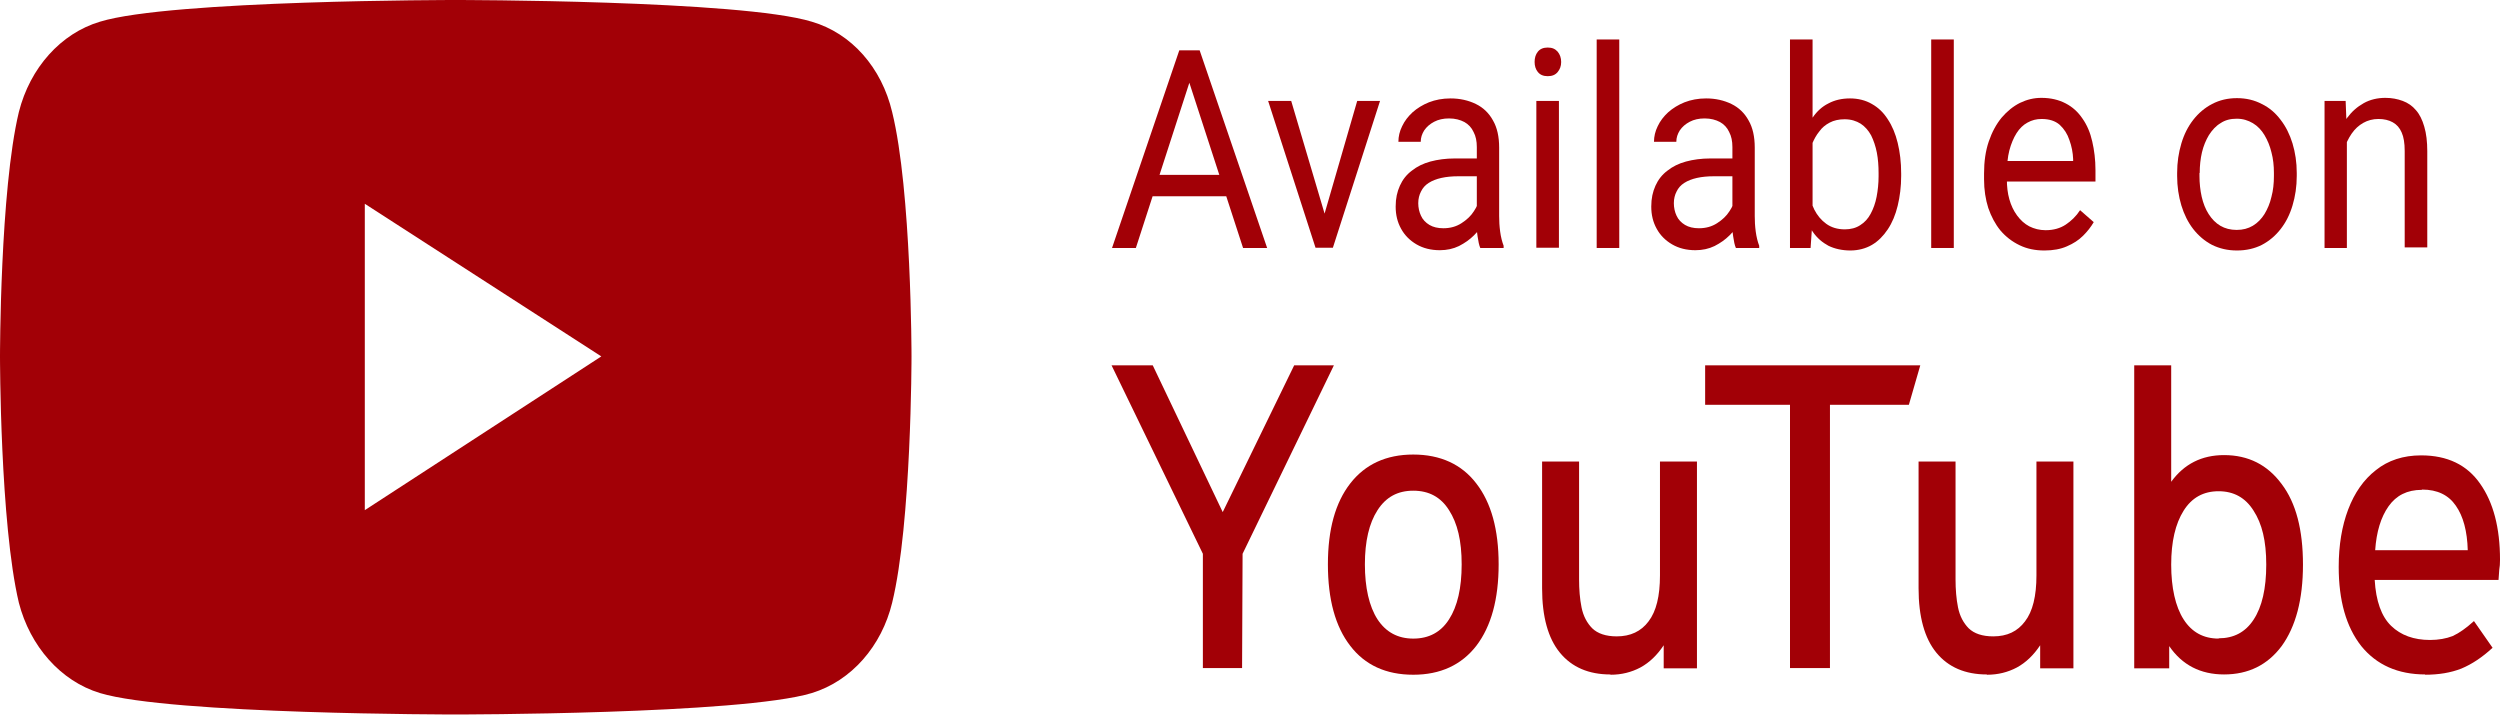
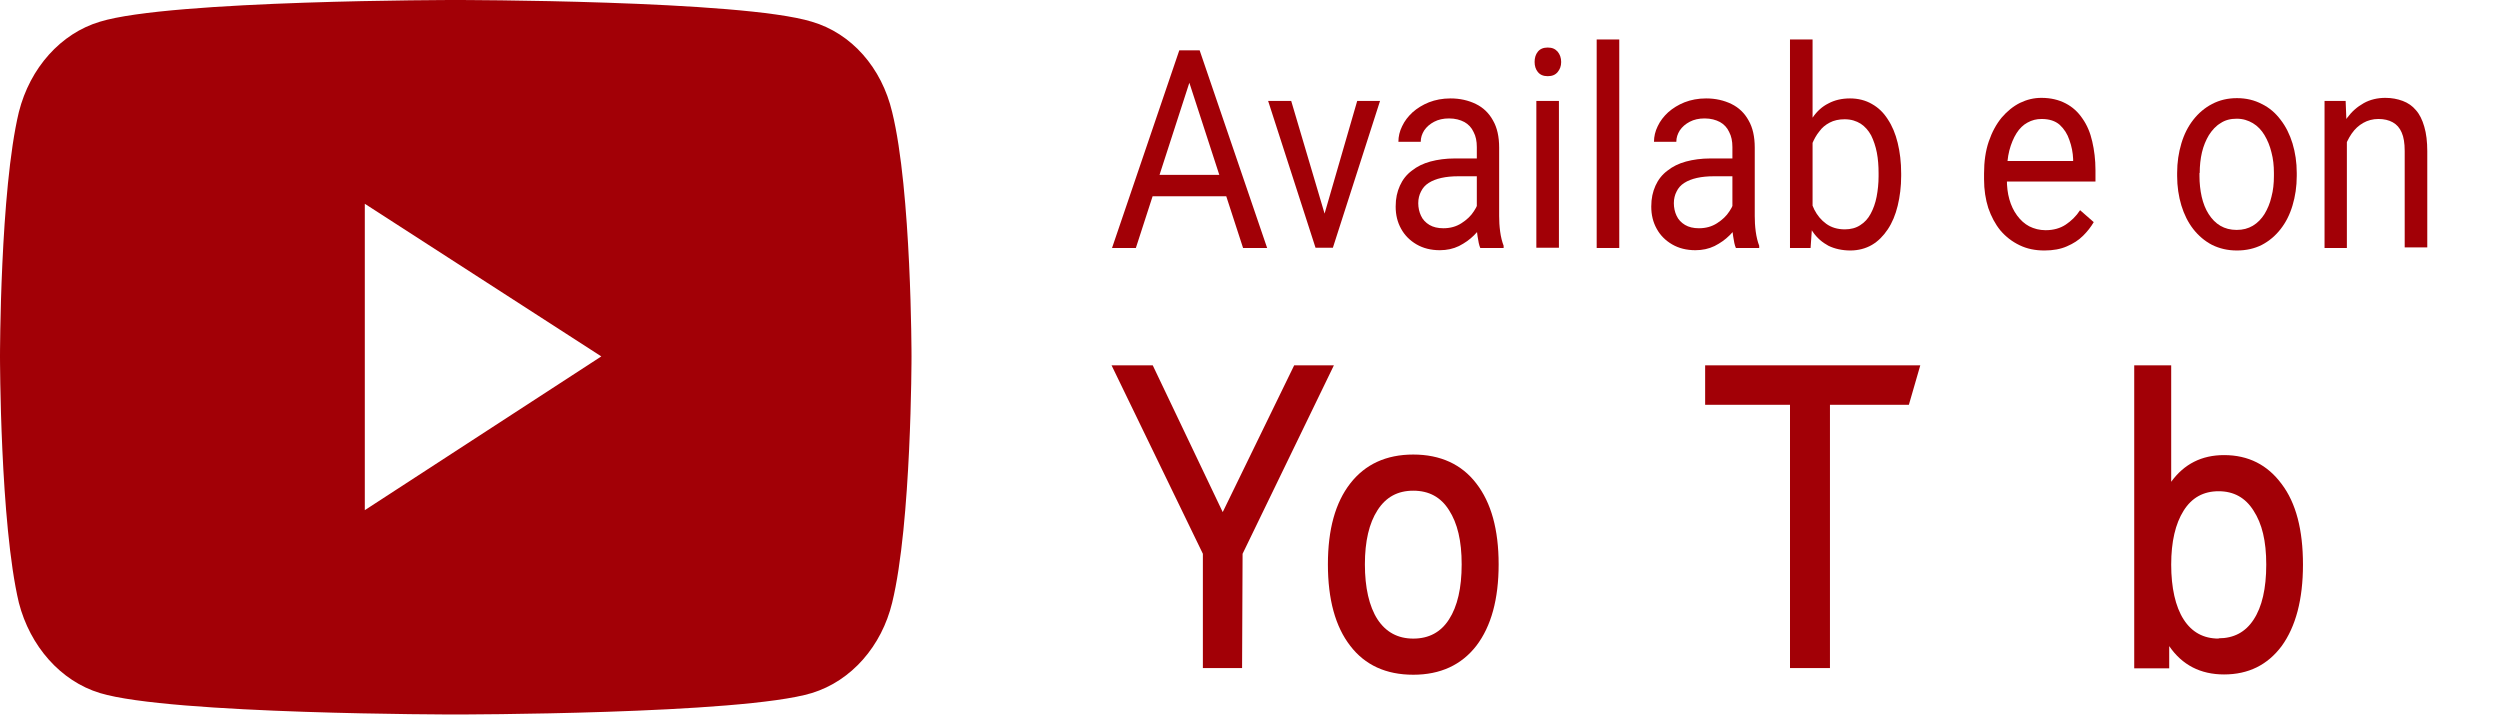
<svg xmlns="http://www.w3.org/2000/svg" width="180" height="52" viewBox="0 0 180 52" fill="none">
  <path d="M85.981 4.884L81.782 17.855H80.066L84.909 3.623H86.016V4.884H85.981ZM89.501 17.855L85.284 4.884V3.623H86.374L91.234 17.855H89.501ZM89.286 12.591V14.132H82.157V12.591H89.286Z" fill="#A20006" />
  <path d="M95.128 16.214L97.719 7.266H99.363L95.968 17.835H94.878L95.128 16.194V16.214ZM92.966 7.266L95.629 16.254L95.807 17.835H94.717L91.305 7.266H92.966Z" fill="#A20006" />
  <path d="M106.331 16.033V10.589C106.331 10.168 106.26 9.808 106.099 9.508C105.956 9.188 105.724 8.947 105.438 8.787C105.134 8.627 104.777 8.527 104.33 8.527C103.919 8.527 103.562 8.607 103.258 8.767C102.954 8.927 102.722 9.128 102.543 9.388C102.382 9.648 102.293 9.908 102.293 10.209H100.685C100.685 9.828 100.774 9.448 100.953 9.088C101.132 8.707 101.382 8.387 101.703 8.087C102.043 7.787 102.436 7.546 102.883 7.366C103.347 7.186 103.865 7.086 104.437 7.086C105.116 7.086 105.724 7.226 106.26 7.486C106.796 7.746 107.207 8.147 107.492 8.667C107.796 9.188 107.939 9.848 107.939 10.629V15.553C107.939 15.913 107.957 16.274 108.011 16.674C108.064 17.074 108.154 17.415 108.261 17.695V17.855H106.581C106.492 17.655 106.438 17.375 106.385 17.014C106.331 16.654 106.313 16.334 106.313 16.033H106.331ZM106.617 11.43V12.691H105.009C104.544 12.691 104.133 12.731 103.776 12.811C103.419 12.891 103.115 13.011 102.865 13.171C102.615 13.331 102.436 13.531 102.311 13.791C102.186 14.032 102.114 14.312 102.114 14.632C102.114 14.953 102.186 15.273 102.311 15.533C102.436 15.813 102.65 16.033 102.918 16.194C103.186 16.354 103.526 16.434 103.919 16.434C104.419 16.434 104.848 16.314 105.223 16.073C105.598 15.833 105.902 15.553 106.117 15.213C106.349 14.872 106.474 14.552 106.492 14.232L107.189 15.093C107.153 15.373 107.046 15.673 106.849 15.993C106.671 16.334 106.42 16.654 106.117 16.954C105.813 17.254 105.473 17.495 105.045 17.715C104.634 17.915 104.169 18.015 103.669 18.015C103.026 18.015 102.472 17.875 101.989 17.595C101.507 17.314 101.132 16.934 100.881 16.474C100.613 15.993 100.488 15.473 100.488 14.872C100.488 14.272 100.595 13.812 100.792 13.371C100.989 12.931 101.274 12.57 101.65 12.29C102.025 11.99 102.472 11.77 102.99 11.63C103.508 11.49 104.098 11.409 104.741 11.409H106.617V11.43Z" fill="#A20006" />
  <path d="M112.243 7.266V17.835H110.617V7.266H112.243ZM110.492 4.464C110.492 4.163 110.564 3.923 110.724 3.723C110.885 3.523 111.118 3.423 111.439 3.423C111.761 3.423 111.975 3.523 112.154 3.723C112.315 3.923 112.404 4.163 112.404 4.464C112.404 4.764 112.315 4.984 112.154 5.184C111.993 5.384 111.761 5.485 111.439 5.485C111.118 5.485 110.885 5.384 110.724 5.184C110.564 4.984 110.492 4.744 110.492 4.464Z" fill="#A20006" />
  <path d="M116.587 2.842V17.855H114.961V2.842H116.587Z" fill="#A20006" />
  <path d="M124.733 16.033V10.589C124.733 10.168 124.662 9.808 124.501 9.508C124.358 9.188 124.126 8.947 123.84 8.787C123.536 8.627 123.179 8.527 122.732 8.527C122.321 8.527 121.964 8.607 121.66 8.767C121.356 8.927 121.124 9.128 120.945 9.388C120.785 9.648 120.695 9.908 120.695 10.209H119.087C119.087 9.828 119.177 9.448 119.355 9.088C119.534 8.707 119.784 8.387 120.106 8.087C120.445 7.787 120.838 7.546 121.285 7.366C121.749 7.186 122.268 7.086 122.839 7.086C123.518 7.086 124.126 7.226 124.662 7.486C125.198 7.746 125.609 8.147 125.895 8.667C126.199 9.188 126.342 9.848 126.342 10.629V15.553C126.342 15.913 126.359 16.274 126.413 16.674C126.467 17.074 126.556 17.415 126.663 17.695V17.855H124.984C124.894 17.655 124.841 17.375 124.787 17.014C124.733 16.654 124.716 16.334 124.716 16.033H124.733ZM125.019 11.43V12.691H123.411C122.947 12.691 122.536 12.731 122.178 12.811C121.821 12.891 121.517 13.011 121.267 13.171C121.017 13.331 120.838 13.531 120.713 13.791C120.588 14.032 120.517 14.312 120.517 14.632C120.517 14.953 120.588 15.273 120.713 15.533C120.838 15.813 121.053 16.033 121.321 16.194C121.589 16.354 121.928 16.434 122.321 16.434C122.822 16.434 123.25 16.314 123.626 16.073C124.001 15.833 124.305 15.553 124.519 15.213C124.751 14.872 124.876 14.552 124.894 14.232L125.591 15.093C125.555 15.373 125.448 15.673 125.252 15.993C125.073 16.334 124.823 16.654 124.519 16.954C124.215 17.254 123.876 17.495 123.447 17.715C123.036 17.915 122.571 18.015 122.071 18.015C121.428 18.015 120.874 17.875 120.392 17.595C119.909 17.314 119.534 16.934 119.284 16.474C119.016 15.993 118.891 15.473 118.891 14.872C118.891 14.272 118.998 13.812 119.194 13.371C119.391 12.931 119.677 12.57 120.052 12.29C120.427 11.99 120.874 11.77 121.392 11.63C121.91 11.49 122.5 11.409 123.143 11.409H125.019V11.43Z" fill="#A20006" />
  <path d="M128.879 2.842H130.505V15.793L130.362 17.855H128.879V2.842ZM136.884 12.47V12.671C136.884 13.431 136.794 14.152 136.634 14.812C136.473 15.473 136.24 16.033 135.919 16.514C135.597 16.994 135.222 17.374 134.775 17.635C134.329 17.895 133.793 18.035 133.221 18.035C132.649 18.035 132.095 17.915 131.648 17.695C131.202 17.454 130.826 17.134 130.523 16.694C130.219 16.253 129.969 15.733 129.772 15.113C129.594 14.492 129.469 13.791 129.397 13.031V12.13C129.469 11.349 129.594 10.649 129.772 10.028C129.951 9.408 130.201 8.887 130.523 8.447C130.826 8.007 131.202 7.666 131.648 7.446C132.095 7.206 132.613 7.086 133.203 7.086C133.793 7.086 134.329 7.226 134.775 7.486C135.24 7.746 135.615 8.107 135.919 8.587C136.24 9.067 136.473 9.628 136.634 10.289C136.794 10.949 136.884 11.67 136.884 12.49V12.47ZM135.258 12.671V12.47C135.258 11.95 135.222 11.449 135.133 10.989C135.043 10.529 134.9 10.108 134.722 9.748C134.525 9.388 134.275 9.107 133.971 8.907C133.65 8.707 133.274 8.587 132.81 8.587C132.399 8.587 132.042 8.667 131.738 8.827C131.434 8.987 131.184 9.188 130.987 9.468C130.773 9.728 130.612 10.028 130.469 10.368C130.344 10.709 130.237 11.049 130.183 11.409V13.771C130.273 14.232 130.433 14.672 130.63 15.092C130.844 15.513 131.13 15.853 131.488 16.113C131.845 16.373 132.292 16.514 132.828 16.514C133.257 16.514 133.632 16.414 133.935 16.213C134.257 16.013 134.507 15.733 134.686 15.393C134.882 15.032 135.025 14.632 135.115 14.172C135.204 13.711 135.258 13.211 135.258 12.691V12.671Z" fill="#A20006" />
-   <path d="M140.673 2.842V17.855H139.047V2.842H140.673Z" fill="#A20006" />
  <path d="M147.193 18.035C146.532 18.035 145.943 17.915 145.407 17.655C144.871 17.395 144.424 17.054 144.031 16.594C143.656 16.134 143.37 15.593 143.155 14.973C142.959 14.352 142.852 13.671 142.852 12.911V12.49C142.852 11.63 142.959 10.869 143.191 10.188C143.423 9.508 143.727 8.947 144.12 8.467C144.513 8.007 144.96 7.646 145.442 7.406C145.943 7.166 146.443 7.046 146.979 7.046C147.658 7.046 148.23 7.186 148.73 7.446C149.23 7.706 149.623 8.067 149.945 8.547C150.267 9.008 150.499 9.548 150.642 10.188C150.785 10.809 150.874 11.49 150.874 12.25V13.071H143.834V11.59H149.266V11.45C149.248 10.989 149.159 10.529 148.998 10.088C148.855 9.648 148.623 9.288 148.301 8.988C147.98 8.707 147.551 8.567 146.997 8.567C146.622 8.567 146.3 8.647 145.978 8.827C145.675 8.988 145.407 9.248 145.192 9.588C144.978 9.928 144.799 10.349 144.674 10.829C144.549 11.309 144.495 11.89 144.495 12.51V12.931C144.495 13.431 144.549 13.912 144.674 14.352C144.799 14.792 144.978 15.173 145.228 15.513C145.478 15.853 145.764 16.113 146.104 16.294C146.461 16.474 146.854 16.574 147.283 16.574C147.855 16.574 148.337 16.434 148.73 16.174C149.123 15.913 149.481 15.573 149.766 15.133L150.749 15.993C150.553 16.334 150.285 16.674 149.981 16.974C149.659 17.294 149.284 17.535 148.819 17.735C148.373 17.935 147.819 18.035 147.211 18.035H147.193Z" fill="#A20006" />
  <path d="M156.754 12.671V12.45C156.754 11.69 156.861 10.989 157.058 10.329C157.254 9.668 157.54 9.108 157.915 8.627C158.291 8.147 158.737 7.766 159.273 7.486C159.809 7.206 160.399 7.066 161.06 7.066C161.721 7.066 162.311 7.206 162.847 7.486C163.383 7.746 163.83 8.127 164.205 8.627C164.58 9.108 164.866 9.688 165.062 10.329C165.259 10.989 165.366 11.69 165.366 12.45V12.671C165.366 13.431 165.259 14.132 165.062 14.792C164.866 15.453 164.58 16.013 164.205 16.494C163.83 16.974 163.383 17.355 162.847 17.635C162.329 17.895 161.739 18.035 161.06 18.035C160.381 18.035 159.809 17.895 159.273 17.635C158.737 17.355 158.291 16.974 157.915 16.494C157.54 16.013 157.254 15.433 157.058 14.792C156.861 14.132 156.754 13.431 156.754 12.671ZM158.362 12.45V12.671C158.362 13.191 158.416 13.691 158.523 14.172C158.63 14.632 158.791 15.053 159.023 15.413C159.255 15.773 159.523 16.053 159.863 16.254C160.202 16.454 160.595 16.554 161.042 16.554C161.489 16.554 161.864 16.454 162.204 16.254C162.543 16.053 162.829 15.753 163.043 15.413C163.258 15.053 163.436 14.652 163.544 14.172C163.669 13.711 163.722 13.211 163.722 12.671V12.45C163.722 11.93 163.669 11.43 163.544 10.969C163.436 10.509 163.258 10.088 163.043 9.728C162.829 9.368 162.543 9.068 162.204 8.867C161.864 8.667 161.489 8.547 161.042 8.547C160.595 8.547 160.202 8.647 159.881 8.867C159.541 9.068 159.273 9.368 159.041 9.728C158.827 10.088 158.648 10.509 158.541 10.969C158.433 11.43 158.38 11.93 158.38 12.45H158.362Z" fill="#A20006" />
  <path d="M168.975 9.528V17.855H167.367V7.266H168.886L168.975 9.528ZM168.6 12.15H167.921C167.921 11.389 168.028 10.729 168.207 10.108C168.386 9.488 168.654 8.947 168.993 8.487C169.333 8.027 169.726 7.686 170.19 7.426C170.655 7.166 171.191 7.046 171.745 7.046C172.209 7.046 172.62 7.126 172.996 7.266C173.371 7.406 173.692 7.626 173.943 7.927C174.211 8.227 174.407 8.627 174.55 9.128C174.693 9.608 174.764 10.209 174.764 10.889V17.815H173.138V10.869C173.138 10.309 173.067 9.868 172.924 9.548C172.781 9.208 172.567 8.967 172.281 8.807C171.995 8.647 171.655 8.567 171.245 8.567C170.834 8.567 170.476 8.667 170.155 8.847C169.833 9.028 169.547 9.288 169.315 9.628C169.082 9.968 168.904 10.349 168.761 10.769C168.636 11.189 168.564 11.65 168.564 12.11L168.6 12.15Z" fill="#A20006" />
  <path d="M86.607 48.1V39.873L80.031 26.302H82.997L88.036 36.871L93.182 26.302H96.041L89.466 39.873L89.43 48.1H86.607Z" fill="#A20006" />
  <path d="M101.756 48.581C99.79 48.581 98.272 47.88 97.218 46.499C96.145 45.118 95.609 43.156 95.609 40.634C95.609 38.112 96.145 36.19 97.218 34.809C98.29 33.428 99.808 32.727 101.756 32.727C103.703 32.727 105.24 33.428 106.294 34.809C107.366 36.19 107.902 38.132 107.902 40.634C107.902 43.136 107.366 45.098 106.294 46.499C105.222 47.88 103.703 48.581 101.756 48.581ZM101.756 45.979C102.882 45.979 103.739 45.518 104.329 44.597C104.936 43.657 105.24 42.336 105.24 40.634C105.24 38.933 104.936 37.672 104.329 36.731C103.739 35.79 102.882 35.33 101.756 35.33C100.63 35.33 99.79 35.79 99.183 36.731C98.575 37.672 98.272 38.973 98.272 40.634C98.272 42.295 98.575 43.657 99.183 44.597C99.79 45.518 100.648 45.979 101.756 45.979Z" fill="#A20006" />
-   <path d="M115.945 48.561C114.39 48.561 113.175 48.04 112.318 46.999C111.46 45.959 111.031 44.397 111.031 42.356V33.228H113.694V41.715C113.694 42.436 113.747 43.116 113.872 43.737C113.997 44.357 114.265 44.858 114.641 45.238C115.034 45.618 115.623 45.819 116.409 45.819C117.392 45.819 118.161 45.458 118.697 44.738C119.25 44.017 119.518 42.916 119.518 41.435V33.228H122.181V48.12H119.786V46.459C119.322 47.16 118.768 47.7 118.107 48.06C117.464 48.401 116.749 48.581 115.963 48.581L115.945 48.561Z" fill="#A20006" />
  <path d="M128.88 48.1V29.144H122.77V26.302H138.261L137.439 29.144H131.757V48.1H128.898H128.88Z" fill="#A20006" />
-   <path d="M143.05 48.561C141.496 48.561 140.281 48.04 139.423 46.999C138.566 45.959 138.137 44.397 138.137 42.356V33.228H140.799V41.715C140.799 42.436 140.853 43.116 140.978 43.737C141.103 44.357 141.371 44.858 141.746 45.238C142.139 45.618 142.729 45.819 143.515 45.819C144.516 45.819 145.266 45.458 145.802 44.738C146.356 44.017 146.624 42.916 146.624 41.435V33.228H149.286V48.12H146.892V46.459C146.427 47.16 145.873 47.7 145.212 48.06C144.569 48.401 143.854 48.581 143.068 48.581L143.05 48.561Z" fill="#A20006" />
  <path d="M160.132 48.56C158.435 48.56 157.113 47.88 156.183 46.519V48.12H153.664V26.302H156.326V34.689C157.256 33.408 158.524 32.767 160.132 32.767C161.883 32.767 163.259 33.468 164.278 34.849C165.314 36.21 165.814 38.152 165.814 40.654C165.814 43.156 165.296 45.117 164.278 46.519C163.259 47.88 161.883 48.56 160.132 48.56ZM159.739 45.958C160.829 45.958 161.669 45.518 162.258 44.617C162.866 43.696 163.17 42.375 163.17 40.654C163.17 38.932 162.866 37.711 162.258 36.77C161.669 35.83 160.829 35.369 159.739 35.369C158.649 35.369 157.809 35.83 157.22 36.77C156.63 37.711 156.326 38.992 156.326 40.654C156.326 42.315 156.63 43.676 157.22 44.597C157.809 45.518 158.649 45.978 159.739 45.978V45.958Z" fill="#A20006" />
-   <path d="M174.623 48.56C172.657 48.56 171.12 47.88 170.013 46.519C168.923 45.137 168.387 43.236 168.387 40.814C168.387 39.252 168.619 37.871 169.066 36.69C169.53 35.469 170.191 34.529 171.067 33.848C171.942 33.147 173.032 32.787 174.319 32.787C176.213 32.787 177.624 33.468 178.571 34.829C179.518 36.17 180.001 37.991 180.001 40.313C180.001 40.574 179.983 40.814 179.947 41.014C179.929 41.234 179.911 41.474 179.894 41.755H170.978C171.067 43.276 171.46 44.377 172.157 45.057C172.854 45.738 173.801 46.078 174.962 46.078C175.57 46.078 176.123 45.978 176.588 45.798C177.07 45.578 177.571 45.218 178.125 44.717L179.465 46.639C178.732 47.319 177.982 47.82 177.213 48.14C176.445 48.44 175.587 48.58 174.605 48.58L174.623 48.56ZM174.372 35.269C173.318 35.269 172.532 35.669 171.978 36.45C171.424 37.231 171.103 38.292 171.013 39.613H177.678C177.642 38.252 177.356 37.171 176.82 36.41C176.302 35.65 175.498 35.249 174.39 35.249L174.372 35.269Z" fill="#A20006" />
  <path d="M64.235 8.067C63.484 4.884 61.322 2.402 58.446 1.561C53.353 1.19309e-07 32.787 0 32.787 0C32.787 0 12.275 1.19309e-07 7.201 1.561C4.378 2.402 2.162 4.884 1.358 8.067C0 13.731 0 25.661 0 25.661C0 25.661 0 37.671 1.358 43.396C2.162 46.519 4.36 49.041 7.201 49.901C12.275 51.443 32.787 51.443 32.787 51.443C32.787 51.443 53.353 51.443 58.446 49.901C61.322 49.021 63.484 46.499 64.235 43.396C65.629 37.691 65.629 25.661 65.629 25.661C65.629 25.661 65.629 13.731 64.235 8.067ZM26.266 36.731V14.672L43.294 25.661L26.266 36.731Z" fill="#A20006" />
</svg>